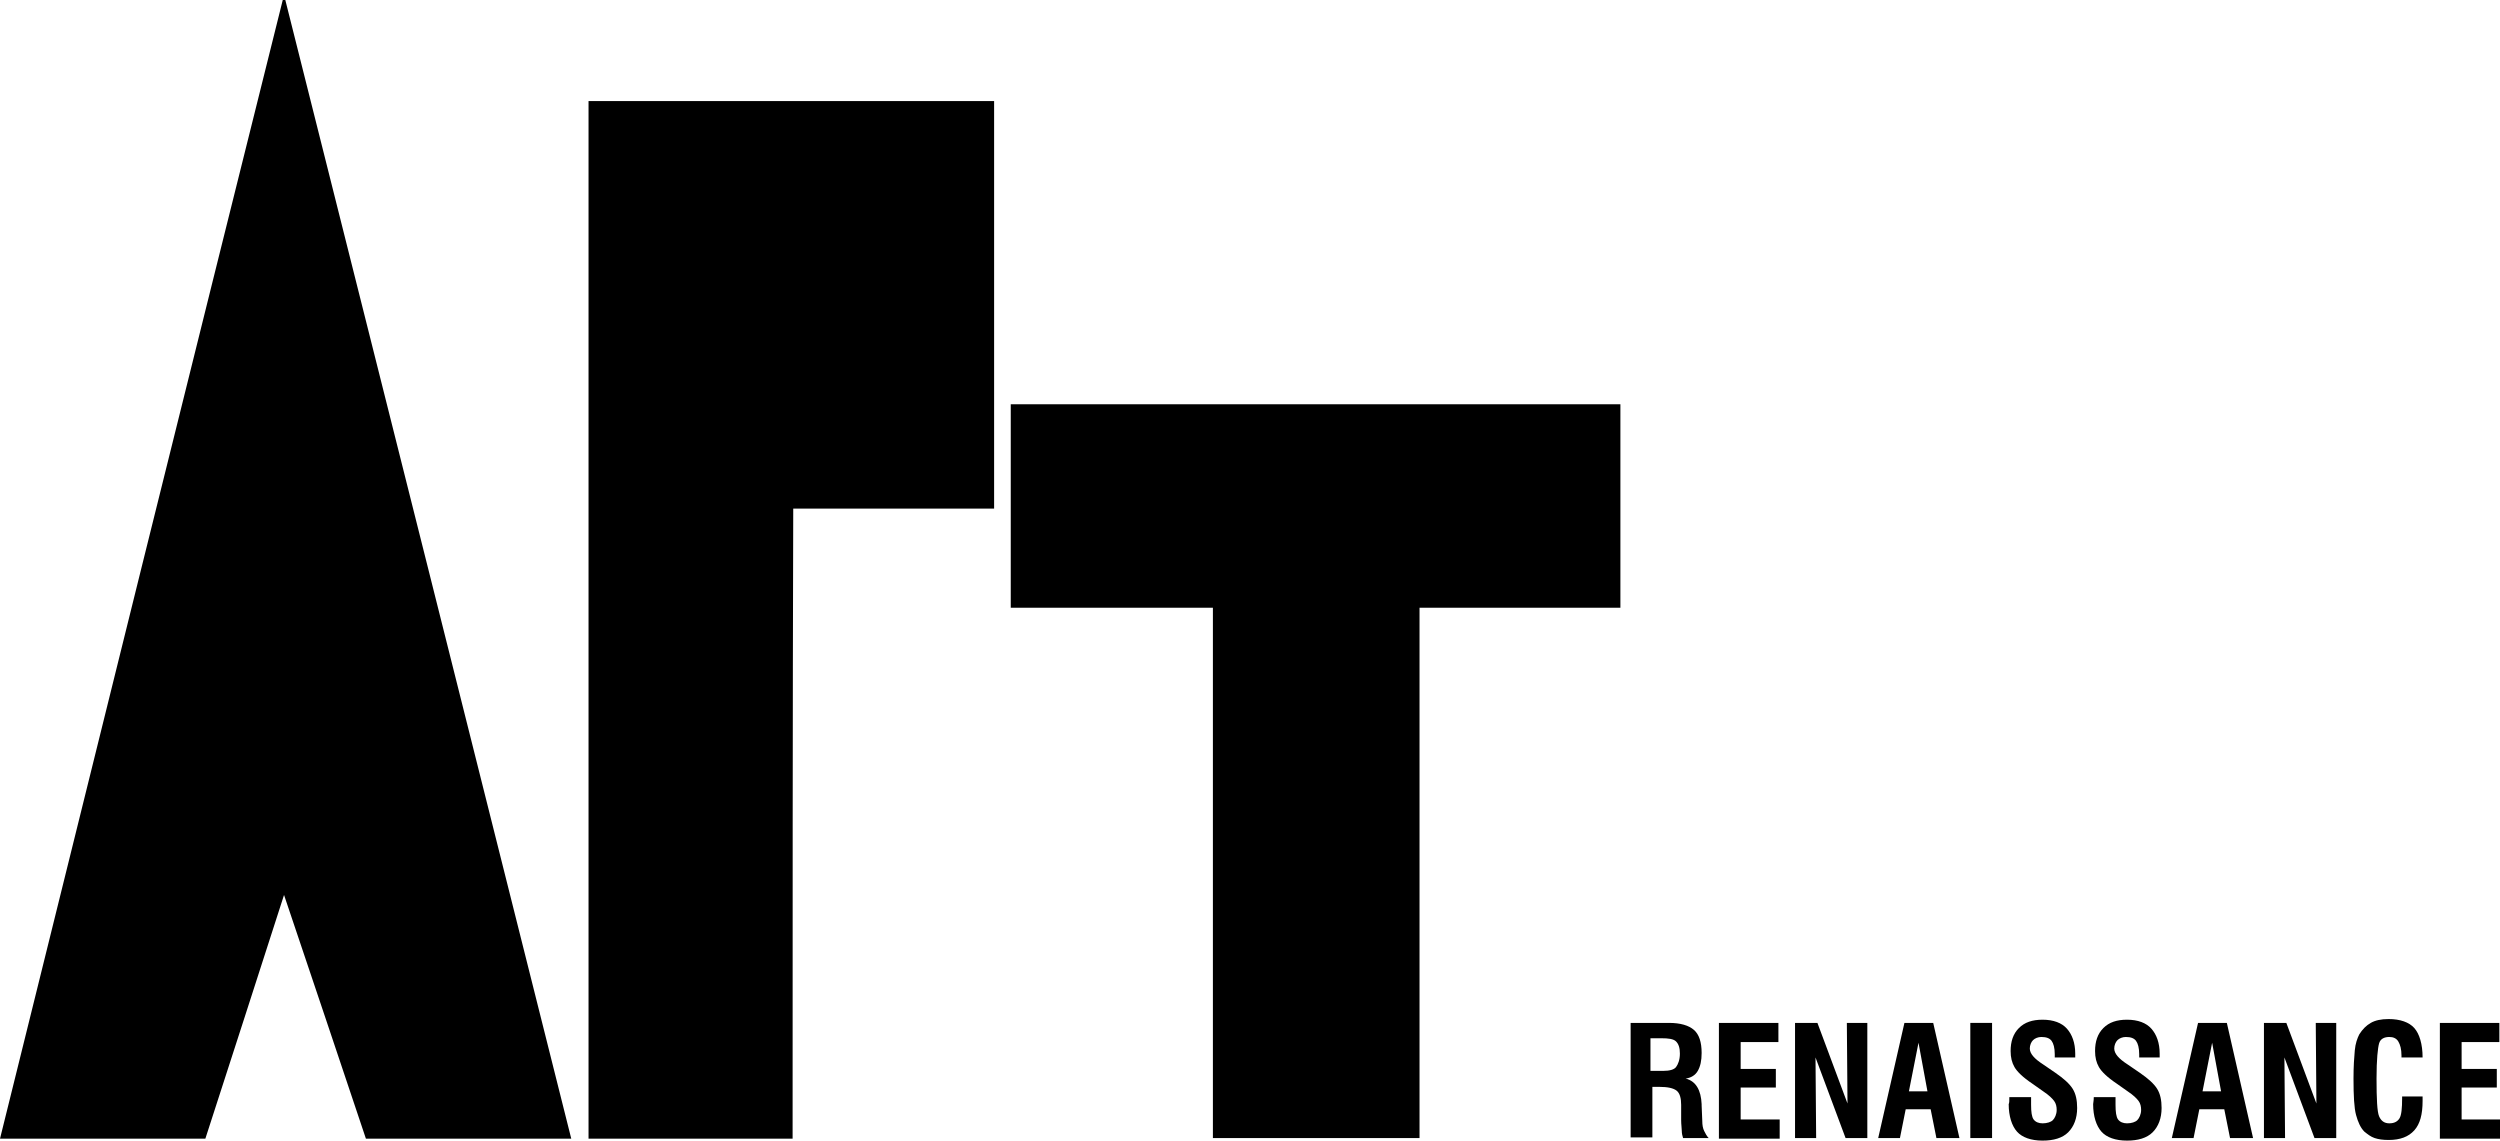
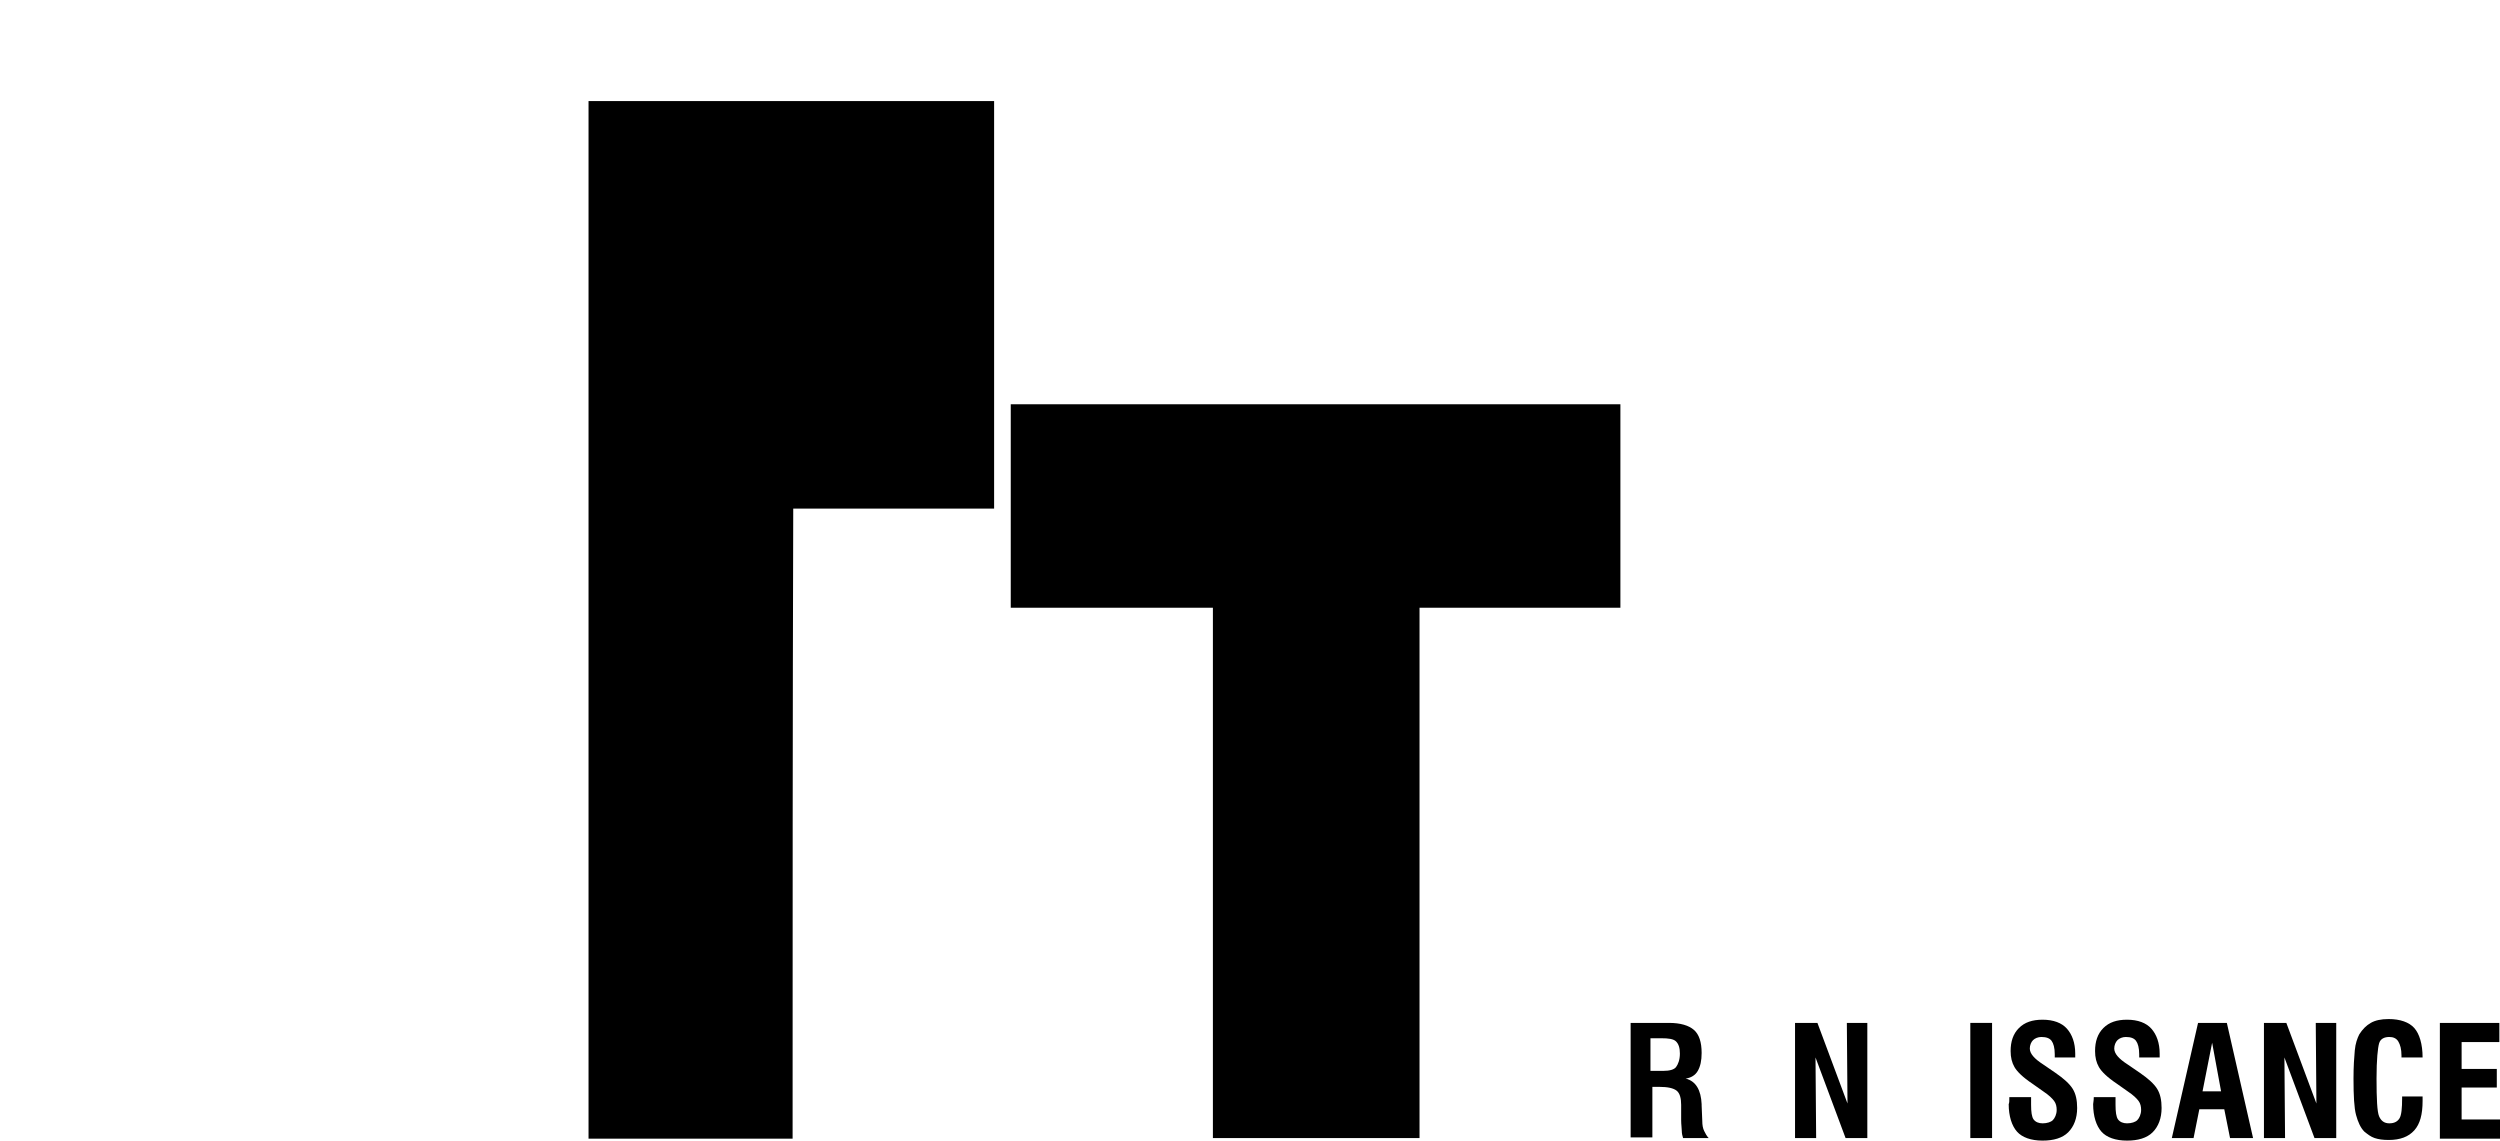
<svg xmlns="http://www.w3.org/2000/svg" x="0px" y="0px" viewBox="0 0 390.8 178.3" style="enable-background:new 0 0 390.8 178.3;" xml:space="preserve">
  <g id="LOGO_JN__x2B__renaissance">
    <g>
-       <path d="M44.6,0c14.9,59.3,29.8,118.6,44.7,178c-10.7,0-21.3,0-32.1,0c-4.2-12.5-8.4-25.1-12.8-38.1c-4.2,13-8.2,25.5-12.3,38.1   c-10.7,0-21.3,0-32.1,0c14.7-59.4,29.4-118.7,44.2-178C44.3,0,44.5,0,44.6,0z" />
      <path d="M123.9,178c-10.8,0-21.3,0-31.9,0c0-54.1,0-108.1,0-162.2c21.1,0,42.2,0,63.4,0c0,21.2,0,42.4,0,63.7   c-10.5,0-20.8,0-31.4,0C123.9,112.3,123.9,145.1,123.9,178z" />
      <path d="M189.6,95c-10.7,0-21.1,0-31.6,0c0-10.6,0-21.1,0-31.8c31.7,0,63.4,0,95.3,0c0,10.5,0,21,0,31.8c-10.4,0-20.9,0-31.4,0   c0,27.7,0,55.2,0,82.9c-10.8,0-21.5,0-32.3,0C189.6,150.4,189.6,122.9,189.6,95z" />
      <path d="M254.9,177.9v-18h6c1.8,0,3.1,0.4,3.9,1.1s1.2,1.9,1.2,3.6c0,1.2-0.2,2.1-0.6,2.8s-1.1,1.1-1.9,1.2c1.6,0.4,2.4,1.8,2.5,4   c0,0.1,0,0.2,0,0.2l0.1,2.4c0,0.7,0.1,1.2,0.3,1.6s0.4,0.8,0.7,1.1h-4c-0.1-0.3-0.2-0.7-0.2-1.1s-0.1-1-0.1-1.7l0-1.9v-0.5   c0-1-0.2-1.8-0.7-2.2s-1.4-0.6-2.7-0.6h-1.1v7.9H254.9z M258.1,167.4h1.9c1,0,1.7-0.2,2-0.6s0.6-1.1,0.6-2.1   c0-0.9-0.2-1.5-0.6-1.9s-1.2-0.5-2.3-0.5h-1.7V167.4z" />
-       <path d="M268.7,177.9v-18h9.3v3h-5.9v4.2h5.5v2.9h-5.5v5h6.1v3H268.7z" />
      <path d="M280.6,177.9v-18h3.5l4.7,12.6l-0.1-12.6h3.2v18h-3.4l-4.7-12.6l0.1,12.6H280.6z" />
-       <path d="M293.6,177.9l4.1-18h4.5l4.1,18h-3.6l-0.9-4.5h-3.9l-0.9,4.5H293.6z M298.4,170.6h2.9l-1.4-7.6L298.4,170.6z" />
      <path d="M308,177.9v-18h3.4v18H308z" />
      <path d="M314.1,171.5h3.4v1.2c0,1.1,0.1,1.9,0.4,2.3s0.8,0.6,1.4,0.6c0.7,0,1.3-0.2,1.6-0.5s0.6-0.9,0.6-1.6c0-0.5-0.1-1-0.4-1.4   s-0.8-0.9-1.7-1.5l-1.7-1.2c-1.5-1-2.4-1.9-2.8-2.6s-0.6-1.5-0.6-2.5c0-1.5,0.4-2.7,1.3-3.6s2.1-1.3,3.7-1.3c1.7,0,3,0.5,3.8,1.4   s1.3,2.2,1.3,3.9c0,0.2,0,0.3,0,0.4s0,0.2,0,0.2h-3.2v-0.5c0-1-0.2-1.7-0.5-2.1s-0.8-0.6-1.6-0.6c-0.5,0-1,0.2-1.3,0.5   s-0.5,0.8-0.5,1.3c0,0.8,0.7,1.6,2.1,2.5c0,0,0,0,0,0l1.9,1.3c1.3,0.9,2.2,1.7,2.7,2.5s0.7,1.8,0.7,3c0,1.6-0.5,2.9-1.4,3.8   s-2.3,1.3-4,1.3c-1.8,0-3.2-0.5-4-1.4s-1.3-2.4-1.3-4.3C314.1,172.4,314.1,172.1,314.1,171.5L314.1,171.5z" />
      <path d="M327.3,171.5h3.4v1.2c0,1.1,0.1,1.9,0.4,2.3s0.8,0.6,1.4,0.6c0.7,0,1.3-0.2,1.6-0.5s0.6-0.9,0.6-1.6c0-0.5-0.1-1-0.4-1.4   s-0.8-0.9-1.7-1.5l-1.7-1.2c-1.5-1-2.4-1.9-2.8-2.6s-0.6-1.5-0.6-2.5c0-1.5,0.4-2.7,1.3-3.6s2.1-1.3,3.7-1.3c1.7,0,3,0.5,3.8,1.4   s1.3,2.2,1.3,3.9c0,0.2,0,0.3,0,0.4s0,0.2,0,0.2h-3.2v-0.5c0-1-0.2-1.7-0.5-2.1s-0.8-0.6-1.6-0.6c-0.5,0-1,0.2-1.3,0.5   s-0.5,0.8-0.5,1.3c0,0.8,0.7,1.6,2.1,2.5c0,0,0,0,0,0l1.9,1.3c1.3,0.9,2.2,1.7,2.7,2.5s0.7,1.8,0.7,3c0,1.6-0.5,2.9-1.4,3.8   s-2.3,1.3-4,1.3c-1.8,0-3.2-0.5-4-1.4s-1.3-2.4-1.3-4.3C327.2,172.4,327.3,172.1,327.3,171.5L327.3,171.5z" />
      <path d="M339.5,177.9l4.1-18h4.5l4.1,18h-3.6l-0.9-4.5h-3.9l-0.9,4.5H339.5z M344.3,170.6h2.9l-1.4-7.6L344.3,170.6z" />
      <path d="M353.9,177.9v-18h3.5l4.7,12.6l-0.1-12.6h3.2v18h-3.4l-4.7-12.6l0.1,12.6H353.9z" />
      <path d="M375.4,171.4h3.3c0,0.1,0,0.2,0,0.3s0,0.3,0,0.4c0,2.1-0.4,3.6-1.3,4.6s-2.2,1.5-4,1.5c-0.9,0-1.6-0.1-2.2-0.3   s-1.1-0.6-1.6-1c-0.6-0.6-1-1.5-1.3-2.6s-0.4-3-0.4-5.7c0-1.9,0.1-3.3,0.2-4.4s0.4-1.9,0.7-2.5c0.5-0.8,1.1-1.4,1.8-1.8   s1.6-0.6,2.8-0.6c1.8,0,3.2,0.5,4,1.4s1.3,2.5,1.3,4.6h-3.3V165c0-1-0.2-1.7-0.5-2.2s-0.8-0.7-1.4-0.7c-0.8,0-1.4,0.3-1.6,1   s-0.4,2.5-0.4,5.5c0,3.2,0.1,5.2,0.4,5.9s0.8,1.1,1.6,1.1c0.8,0,1.3-0.3,1.6-0.8s0.4-1.6,0.4-3.1V171.4z" />
      <path d="M381.4,177.9v-18h9.3v3h-5.9v4.2h5.5v2.9h-5.5v5h6.1v3H381.4z" />
    </g>
  </g>
  <g id="Swiss_721_CNBT" />
</svg>